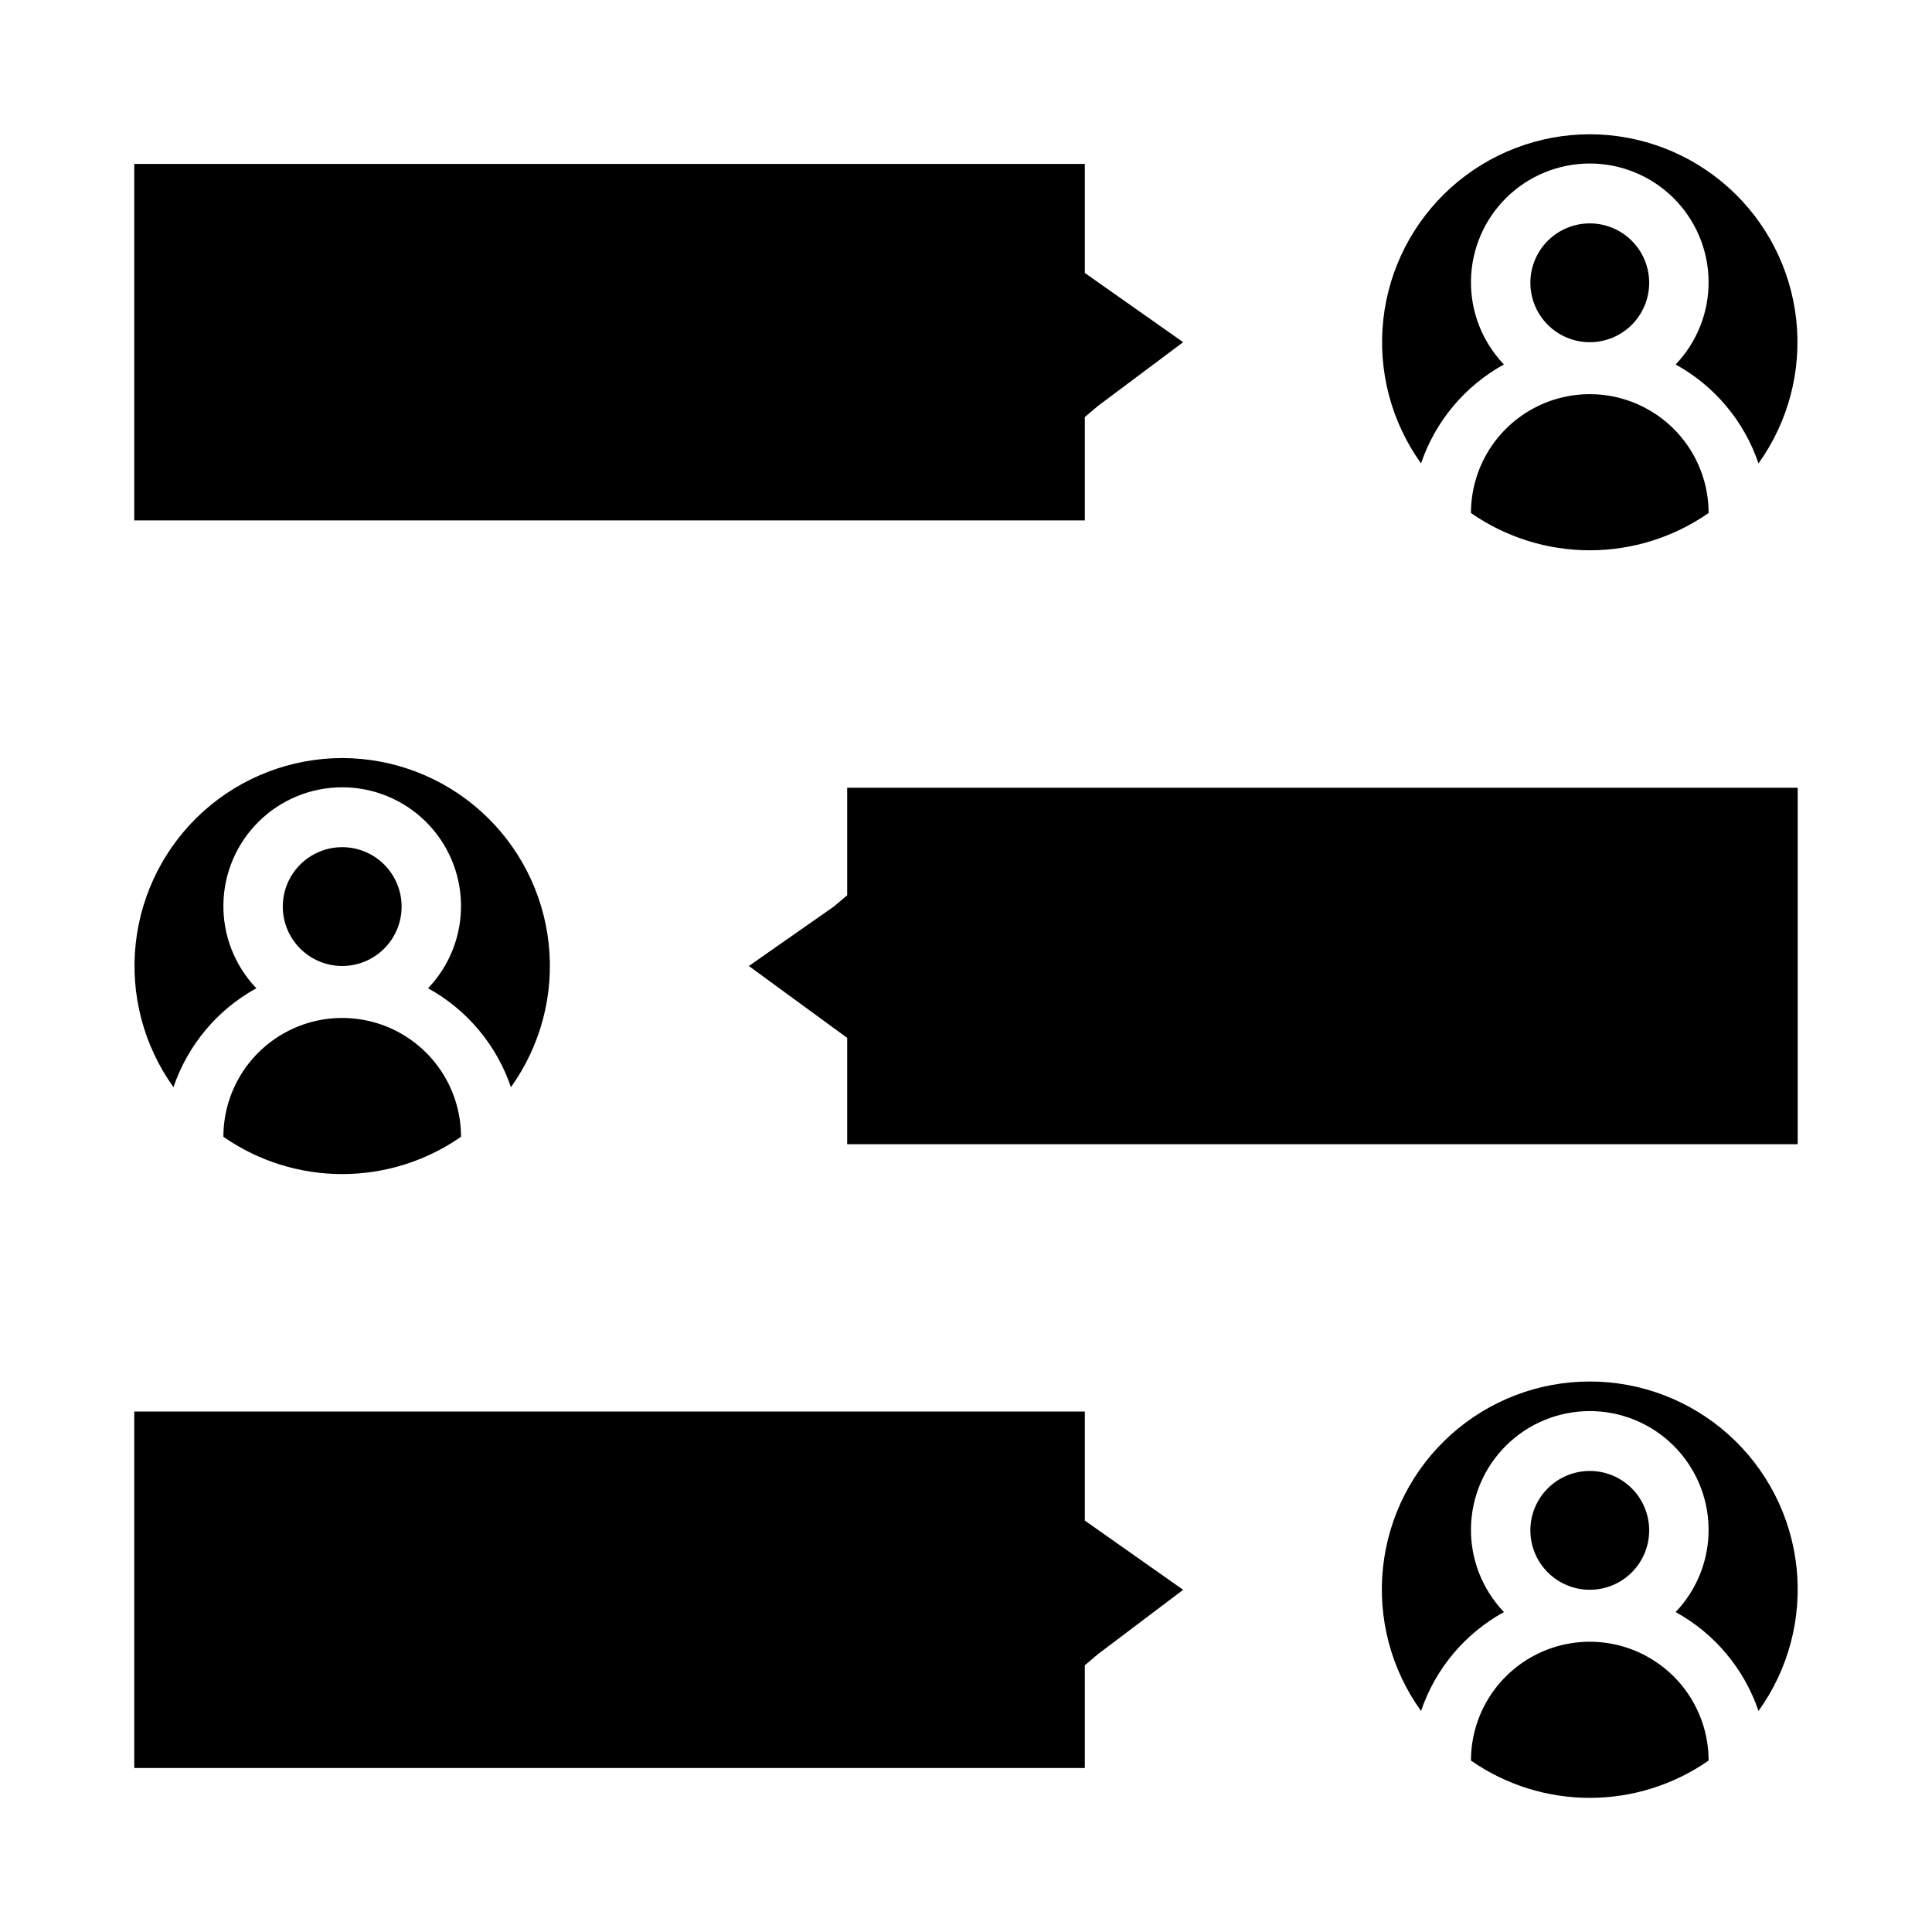
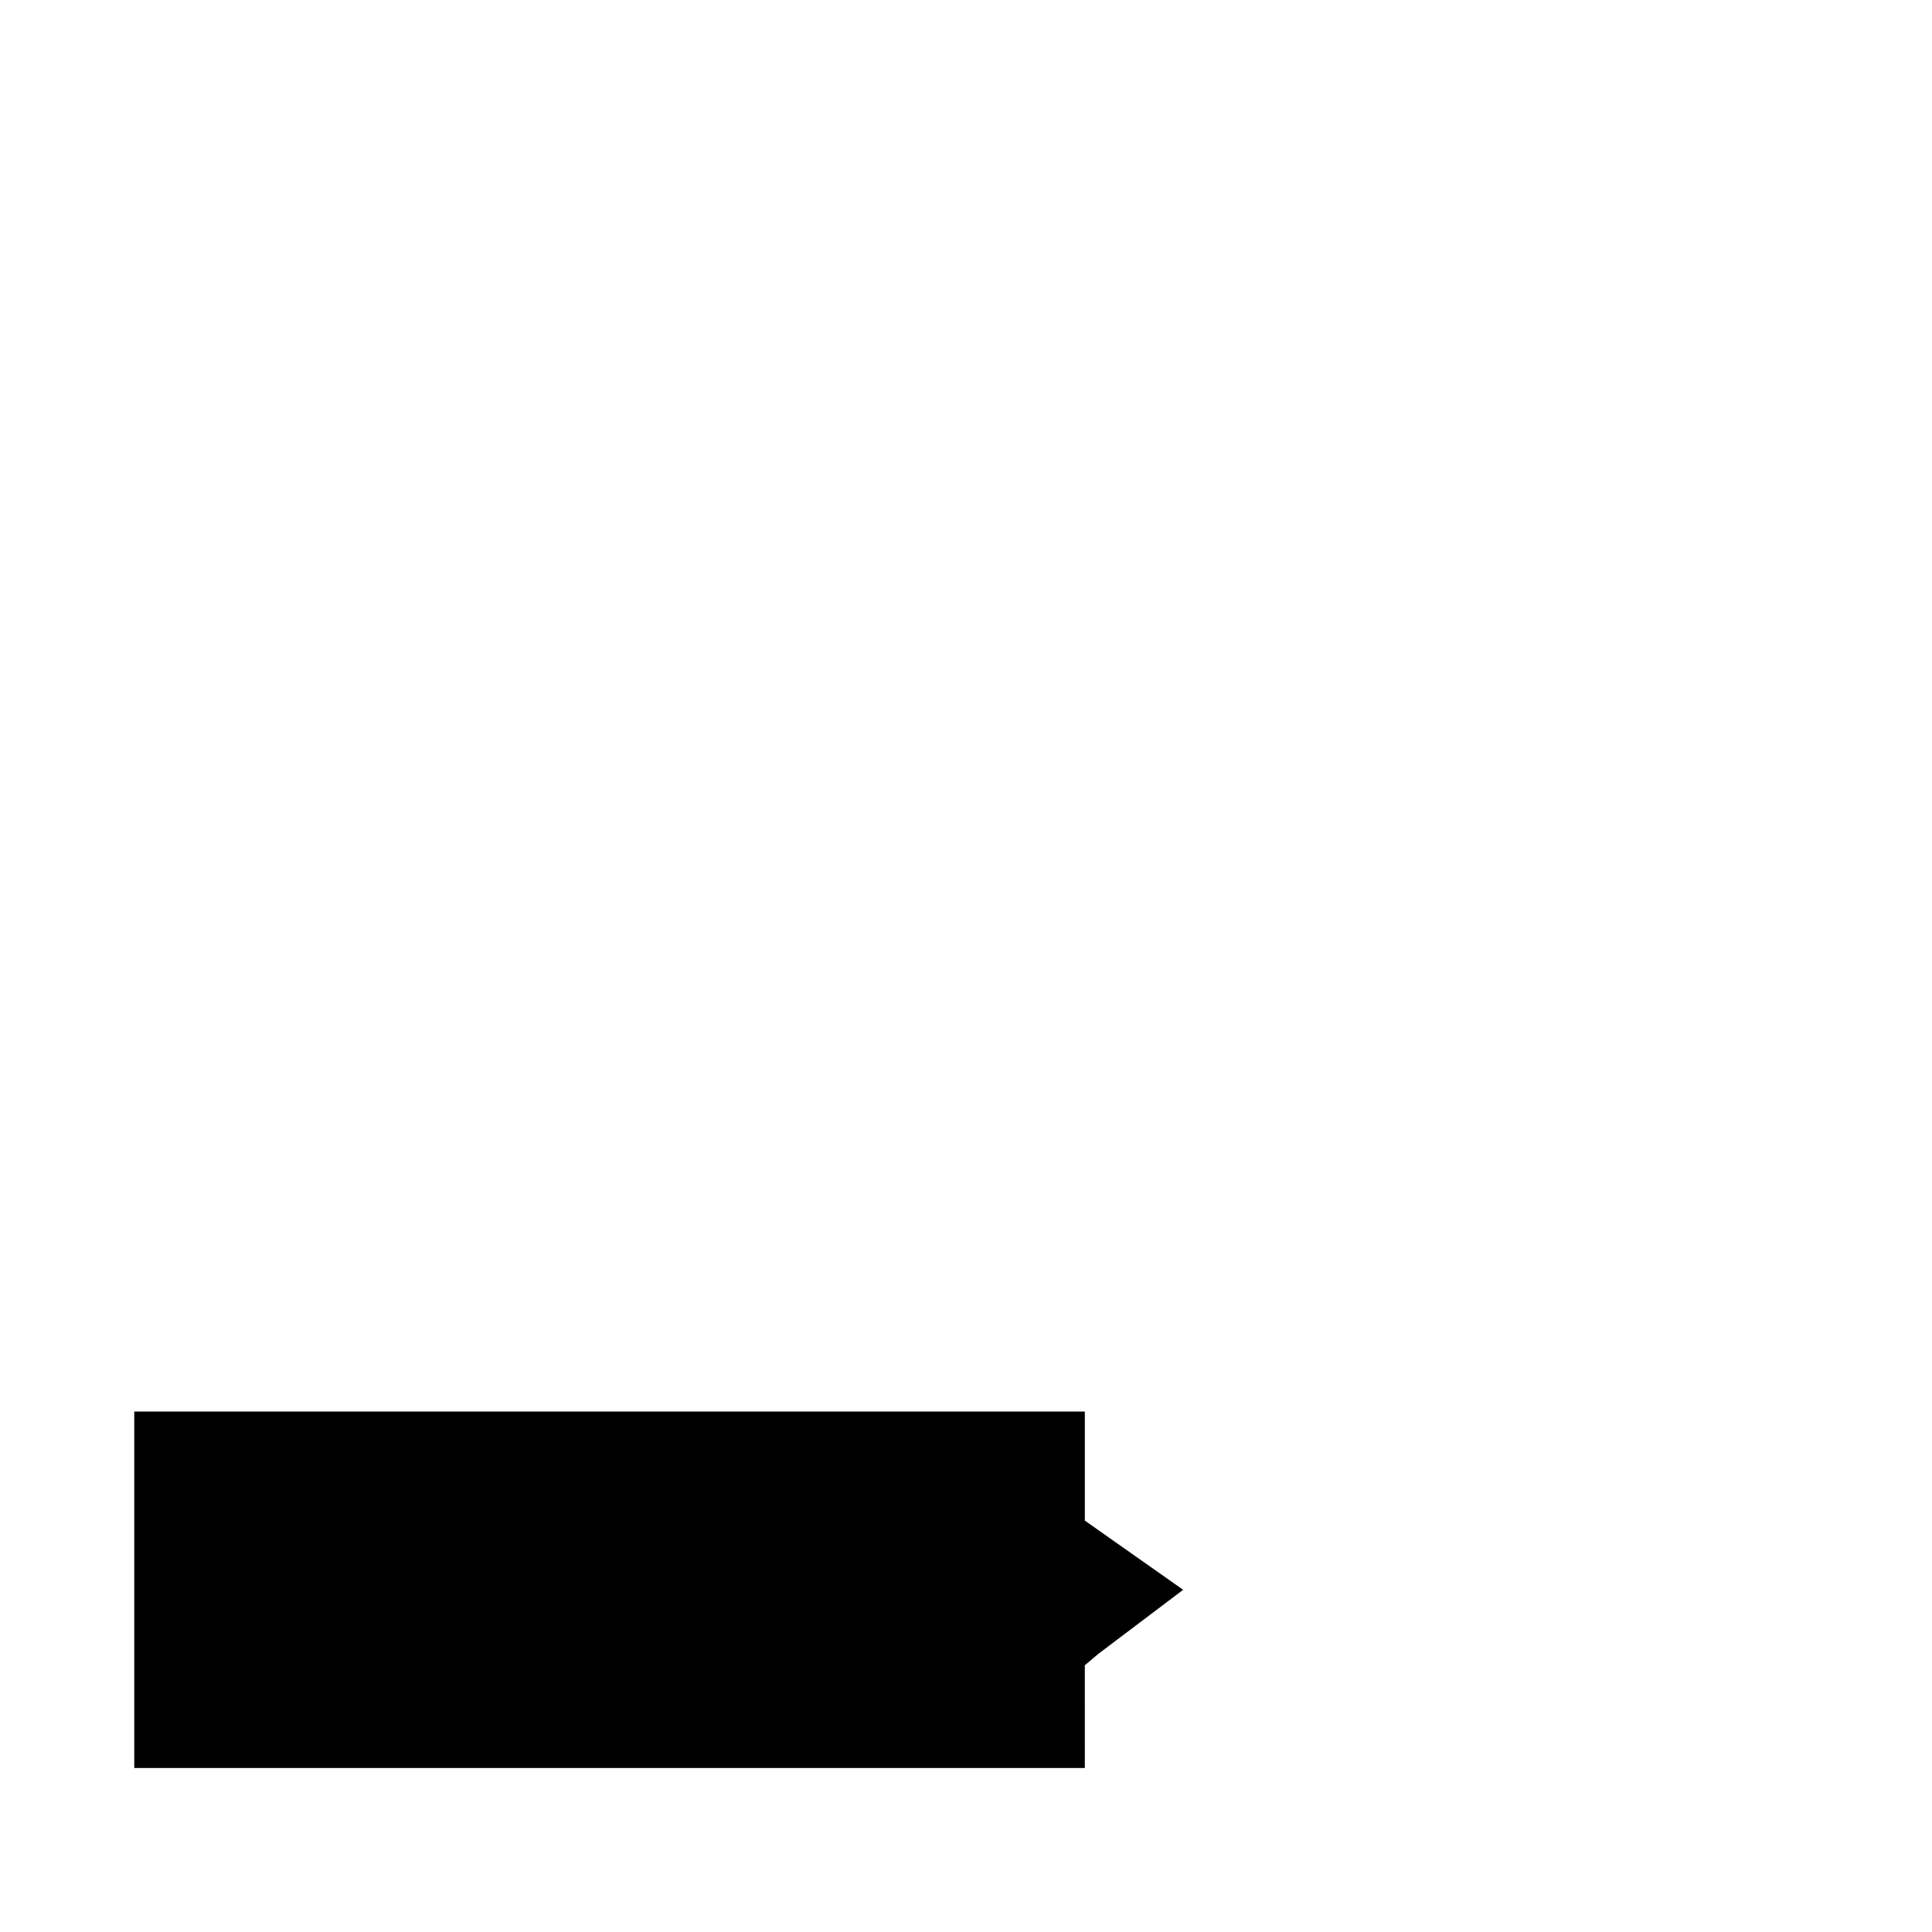
<svg xmlns="http://www.w3.org/2000/svg" fill="#000000" width="800px" height="800px" version="1.1" viewBox="144 144 512 512">
  <g>
-     <path d="m533.82 279.95c0-11.25 6-21.645 15.742-27.27 9.742-5.625 21.746-5.625 31.488 0 9.742 5.625 15.746 16.02 15.746 27.27-9.242 6.434-20.23 9.883-31.488 9.883-11.262 0-22.25-3.449-31.488-9.883zm15.742-61.008c0-4.176 1.66-8.18 4.613-11.133 2.953-2.953 6.957-4.609 11.133-4.609s8.18 1.656 11.133 4.609c2.949 2.953 4.609 6.957 4.609 11.133 0 4.176-1.66 8.18-4.609 11.133-2.953 2.953-6.957 4.613-11.133 4.613s-8.18-1.66-11.133-4.613c-2.953-2.953-4.613-6.957-4.613-11.133zm15.742-39.359h0.004c13.57 0.016 26.66 5.039 36.754 14.105 10.098 9.07 16.492 21.547 17.961 35.039 1.469 13.492-2.094 27.051-10.004 38.078-3.789-11.176-11.625-20.527-21.961-26.215 5.719-5.977 8.855-13.961 8.734-22.23-0.121-8.273-3.492-16.16-9.383-21.969-5.894-5.805-13.832-9.059-22.102-9.059-8.273 0-16.211 3.254-22.102 9.059-5.894 5.809-9.262 13.695-9.383 21.969-0.125 8.27 3.016 16.254 8.734 22.23-10.34 5.688-18.176 15.039-21.965 26.215-7.91-11.027-11.473-24.586-10.004-38.078 1.469-13.492 7.863-25.969 17.961-35.039 10.098-9.066 23.184-14.09 36.758-14.105z" />
-     <path d="m179.58 187.45h251.91v28.891l26.055 18.344-22.516 16.848-3.543 2.992 0.004 27.391h-251.91z" />
-     <path d="m203.2 445.26c0-11.25 6-21.645 15.742-27.27 9.742-5.625 21.746-5.625 31.488 0 9.742 5.625 15.746 16.02 15.746 27.27-9.242 6.434-20.23 9.883-31.488 9.883-11.262 0-22.25-3.449-31.488-9.883zm15.742-61.008c0-4.176 1.66-8.18 4.613-11.133 2.953-2.953 6.957-4.609 11.133-4.609s8.18 1.656 11.133 4.609c2.949 2.953 4.609 6.957 4.609 11.133 0 4.176-1.66 8.18-4.609 11.133-2.953 2.953-6.957 4.613-11.133 4.613s-8.18-1.66-11.133-4.613c-2.953-2.953-4.613-6.957-4.613-11.133zm15.742-39.359h0.004c13.57 0.016 26.66 5.039 36.754 14.105 10.098 9.07 16.492 21.547 17.961 35.039 1.469 13.492-2.094 27.051-10.004 38.078-3.789-11.176-11.625-20.527-21.961-26.215 5.719-5.977 8.855-13.961 8.734-22.23-0.121-8.273-3.492-16.16-9.383-21.969-5.894-5.805-13.832-9.059-22.102-9.059-8.273 0-16.211 3.254-22.102 9.059-5.894 5.809-9.262 13.695-9.383 21.969-0.125 8.27 3.016 16.254 8.734 22.23-10.34 5.688-18.176 15.039-21.965 26.215-7.91-11.027-11.473-24.586-10.004-38.078 1.469-13.492 7.863-25.969 17.961-35.039 10.098-9.066 23.184-14.09 36.758-14.105z" />
-     <path d="m620.41 447.23h-251.9v-28.184l-26.059-19.047 22.516-15.746 3.543-2.992v-28.496h251.9z" />
-     <path d="m533.82 610.57c0-11.25 6-21.645 15.742-27.27 9.742-5.625 21.746-5.625 31.488 0 9.742 5.625 15.746 16.02 15.746 27.27-9.242 6.434-20.23 9.883-31.488 9.883-11.262 0-22.25-3.449-31.488-9.883zm15.742-61.008c0-4.176 1.66-8.18 4.613-11.133 2.953-2.953 6.957-4.609 11.133-4.609s8.18 1.656 11.133 4.609c2.949 2.953 4.609 6.957 4.609 11.133 0 4.176-1.66 8.18-4.609 11.133-2.953 2.953-6.957 4.613-11.133 4.613s-8.18-1.66-11.133-4.613c-2.953-2.953-4.613-6.957-4.613-11.133zm60.457 47.863c-3.789-11.176-11.625-20.527-21.961-26.215 5.719-5.977 8.855-13.961 8.734-22.23-0.121-8.273-3.492-16.16-9.383-21.969-5.894-5.805-13.832-9.059-22.102-9.059-8.273 0-16.211 3.254-22.102 9.059-5.894 5.809-9.262 13.695-9.383 21.969-0.125 8.27 3.016 16.254 8.734 22.23-10.34 5.688-18.176 15.039-21.965 26.215-7.941-11.027-11.531-24.605-10.074-38.117 1.461-13.512 7.859-26.012 17.973-35.09 10.113-9.082 23.223-14.105 36.816-14.105 13.59 0 26.703 5.023 36.812 14.105 10.113 9.078 16.516 21.578 17.973 35.09 1.457 13.512-2.129 27.09-10.074 38.117z" />
    <path d="m435.03 582.32-3.543 2.992 0.004 27.234h-251.91v-94.465h251.91v28.891l26.055 18.344z" />
  </g>
</svg>